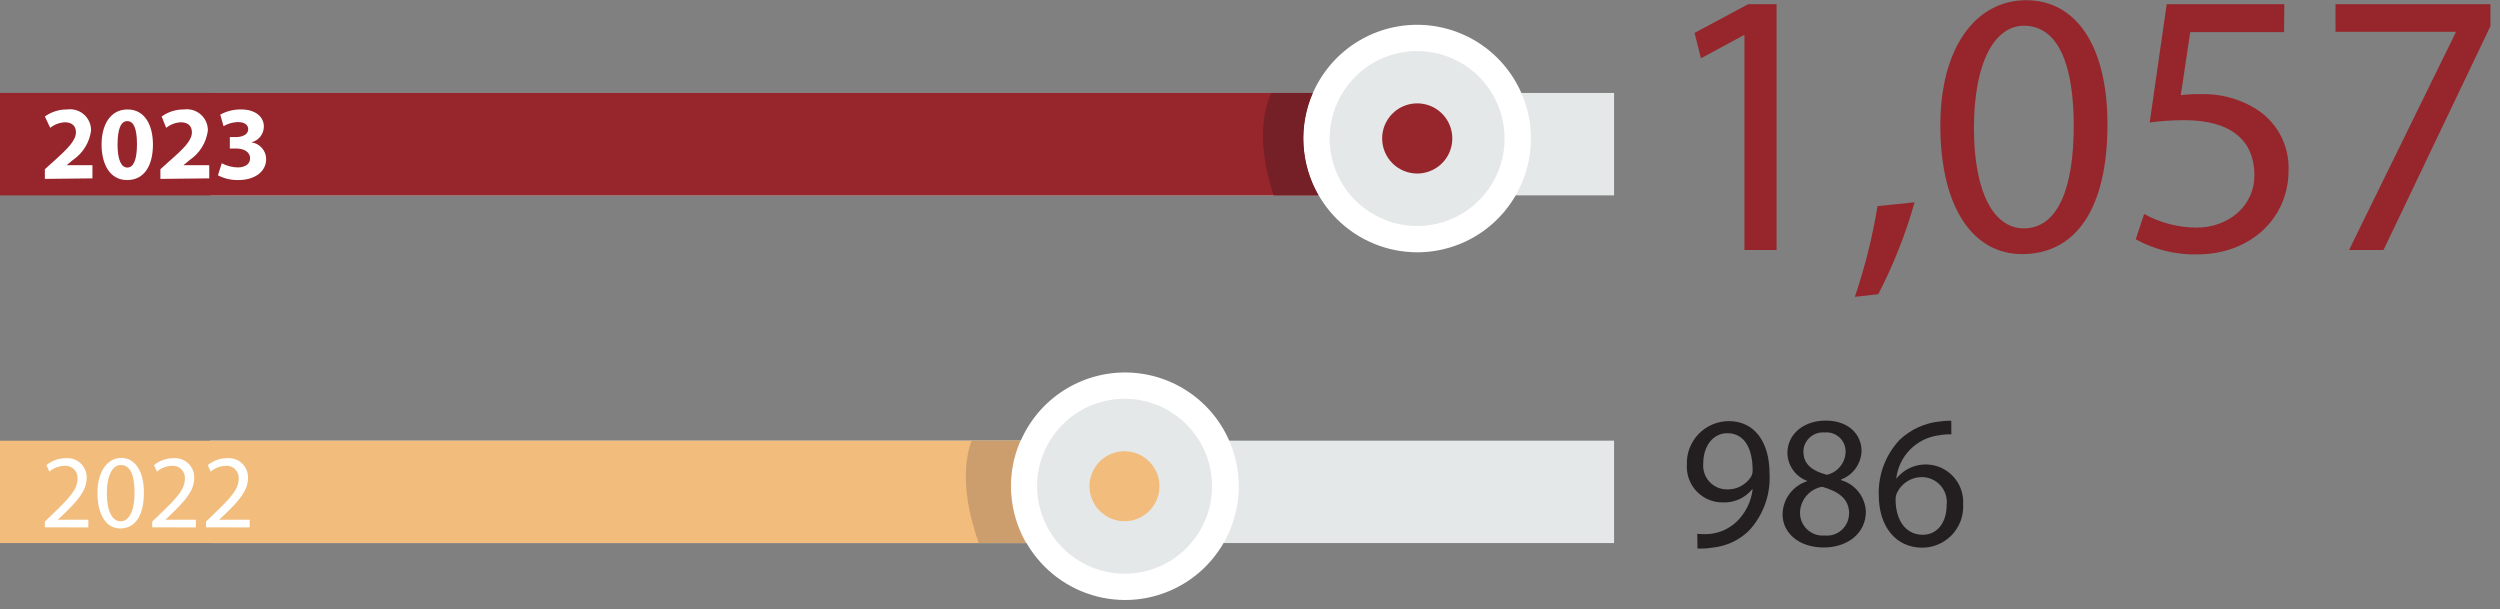
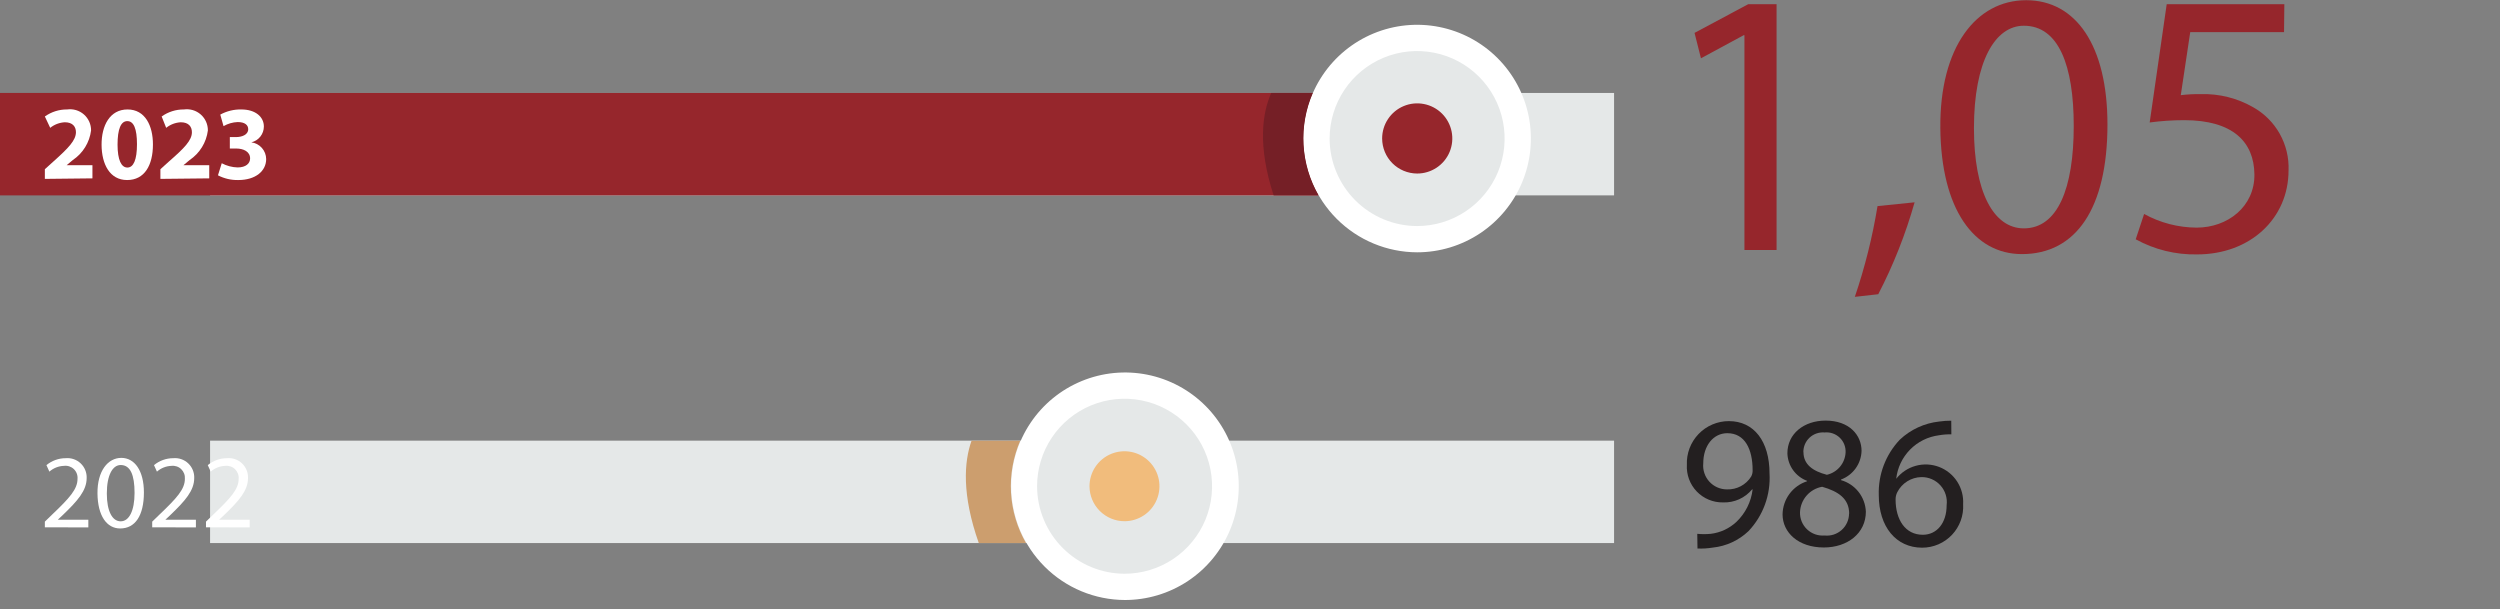
<svg xmlns="http://www.w3.org/2000/svg" viewBox="0 0 238 58" fill="none">
  <rect x="0" y="0" width="238" height="58" fill="#808080" stroke="none" />
  <g clip-path="url(#clip0_75_231)">
    <g class="bar_copy">
      <path d="M166.07 3.35H166L161.93 5.55L161.32 3.13L166.43 0.4H169.13V23.8H166.07V3.35Z" fill="#96262C" />
      <path d="M176.58 28.26C177.538 25.445 178.26 22.555 178.74 19.62L182.27 19.26C181.415 22.286 180.256 25.218 178.81 28.01L176.58 28.26Z" fill="#96262C" />
      <path d="M200.63 11.85C200.63 19.85 197.63 24.19 192.49 24.19C187.92 24.19 184.79 19.91 184.72 12.19C184.65 4.47 188.14 0.02 192.89 0.02C197.64 0.02 200.63 4.35 200.63 11.85ZM187.92 12.2C187.92 18.29 189.79 21.74 192.67 21.74C195.88 21.74 197.42 17.96 197.42 11.99C197.42 6.23 195.98 2.45 192.67 2.45C189.94 2.45 187.92 5.83 187.92 12.2Z" fill="#96262C" />
      <path d="M217.44 3.06H208.51L207.61 9.06C208.244 8.983 208.882 8.949 209.52 8.96C211.271 8.908 213.002 9.345 214.52 10.22C215.576 10.816 216.447 11.691 217.038 12.749C217.628 13.808 217.917 15.009 217.87 16.22C217.87 20.79 214.23 24.22 209.16 24.22C207.121 24.261 205.106 23.765 203.32 22.78L204.12 20.37C205.652 21.215 207.371 21.661 209.12 21.67C212.07 21.67 214.66 19.67 214.62 16.59C214.58 13.51 212.57 11.44 207.93 11.44C206.833 11.441 205.737 11.514 204.65 11.66L206.27 0.4H217.47L217.44 3.06Z" fill="#96262C" />
-       <path d="M237.09 0.4V2.49L226.91 23.8H223.63L233.78 3.1V3.03H222.34V0.4H237.09Z" fill="#96262C" />
      <path d="M161.58 50.82C162.006 50.861 162.434 50.861 162.86 50.82C163.777 50.711 164.636 50.312 165.31 49.68C166.168 48.861 166.712 47.768 166.85 46.59H166.8C166.464 46.995 166.04 47.318 165.56 47.533C165.079 47.748 164.556 47.849 164.03 47.83C163.564 47.837 163.102 47.749 162.672 47.57C162.242 47.391 161.853 47.125 161.53 46.789C161.208 46.453 160.957 46.054 160.796 45.617C160.634 45.181 160.564 44.715 160.59 44.25C160.569 43.711 160.656 43.174 160.847 42.67C161.039 42.166 161.33 41.706 161.704 41.317C162.077 40.929 162.525 40.62 163.021 40.409C163.517 40.198 164.051 40.089 164.59 40.09C166.98 40.09 168.46 42.01 168.46 45.09C168.516 46.09 168.368 47.09 168.024 48.031C167.68 48.972 167.148 49.832 166.46 50.56C165.532 51.446 164.336 51.998 163.06 52.13C162.578 52.209 162.089 52.239 161.6 52.22L161.58 50.82ZM162.15 44.11C162.119 44.425 162.155 44.742 162.255 45.042C162.354 45.343 162.516 45.618 162.729 45.852C162.942 46.086 163.202 46.272 163.491 46.399C163.781 46.526 164.094 46.591 164.41 46.59C164.867 46.606 165.319 46.501 165.723 46.287C166.127 46.073 166.467 45.757 166.71 45.37C166.81 45.186 166.858 44.979 166.85 44.77C166.85 42.77 166.12 41.24 164.44 41.24C163.11 41.24 162.15 42.43 162.15 44.11Z" fill="#231F20" />
      <path d="M172.04 45.78C171.5 45.579 171.033 45.221 170.698 44.752C170.363 44.284 170.176 43.726 170.16 43.15C170.16 41.3 171.73 40.04 173.8 40.04C176.07 40.04 177.22 41.44 177.22 42.92C177.204 43.518 177.01 44.097 176.662 44.583C176.315 45.069 175.83 45.441 175.27 45.65V45.71C175.929 45.899 176.511 46.29 176.935 46.828C177.359 47.367 177.602 48.025 177.63 48.71C177.63 50.77 175.88 52.12 173.63 52.12C171.18 52.12 169.7 50.68 169.7 48.97C169.709 48.269 169.938 47.587 170.354 47.023C170.77 46.458 171.353 46.037 172.02 45.82L172.04 45.78ZM176.04 48.9C176.04 47.49 175.04 46.79 173.47 46.34C172.893 46.443 172.369 46.74 171.985 47.182C171.601 47.624 171.381 48.185 171.36 48.77C171.352 49.074 171.408 49.376 171.524 49.656C171.641 49.937 171.815 50.189 172.036 50.398C172.257 50.606 172.519 50.766 172.806 50.867C173.093 50.967 173.397 51.005 173.7 50.98C173.992 51.011 174.288 50.98 174.568 50.89C174.848 50.799 175.106 50.651 175.325 50.456C175.545 50.26 175.721 50.02 175.842 49.752C175.963 49.484 176.027 49.194 176.03 48.9H176.04ZM171.69 43.04C171.69 44.21 172.57 44.85 173.92 45.2C174.407 45.088 174.843 44.82 175.165 44.438C175.486 44.055 175.674 43.579 175.7 43.08C175.714 42.818 175.672 42.555 175.575 42.311C175.478 42.067 175.33 41.846 175.14 41.665C174.95 41.483 174.723 41.345 174.474 41.26C174.225 41.174 173.961 41.144 173.7 41.17C173.442 41.148 173.182 41.18 172.937 41.264C172.691 41.348 172.467 41.482 172.276 41.658C172.086 41.834 171.935 42.048 171.832 42.286C171.729 42.524 171.678 42.781 171.68 43.04H171.69Z" fill="#231F20" />
      <path d="M185.77 41.35C185.371 41.34 184.973 41.37 184.58 41.44C183.537 41.575 182.57 42.056 181.834 42.807C181.097 43.558 180.635 44.535 180.52 45.58C180.99 44.982 181.639 44.55 182.372 44.347C183.105 44.143 183.883 44.179 184.594 44.449C185.305 44.719 185.911 45.209 186.324 45.848C186.737 46.487 186.935 47.241 186.89 48C186.921 48.532 186.844 49.064 186.662 49.565C186.48 50.065 186.198 50.523 185.833 50.911C185.468 51.299 185.027 51.608 184.538 51.819C184.049 52.03 183.523 52.139 182.99 52.14C180.5 52.14 178.86 50.14 178.86 47.14C178.827 46.171 178.987 45.206 179.33 44.299C179.674 43.393 180.194 42.564 180.86 41.86C181.888 40.89 183.205 40.282 184.61 40.13C184.991 40.074 185.375 40.048 185.76 40.05L185.77 41.35ZM185.32 48.1C185.363 47.761 185.333 47.416 185.231 47.09C185.129 46.763 184.957 46.462 184.729 46.208C184.5 45.954 184.219 45.752 183.905 45.616C183.591 45.48 183.252 45.413 182.91 45.42C182.434 45.43 181.969 45.569 181.566 45.823C181.162 46.077 180.836 46.435 180.62 46.86C180.512 47.074 180.458 47.31 180.46 47.55C180.46 49.47 181.38 50.91 183.05 50.91C184.4 50.91 185.32 49.78 185.32 48.1Z" fill="#231F20" />
    </g>
    <path d="M153.66 41.95H20V51.7H153.66V41.95Z" fill="#E5E8E8" />
-     <path class="bar" d="M97.13 41.96H0V51.7H97.68C96.834 50.232 96.343 48.587 96.247 46.895C96.152 45.204 96.454 43.514 97.13 41.96Z" fill="#F1BC7C" />
    <g class="bar_circle">
      <path d="M107.06 57.12C109.204 57.128 111.301 56.499 113.088 55.314C114.874 54.129 116.268 52.44 117.094 50.462C117.92 48.484 118.14 46.305 117.727 44.202C117.313 42.098 116.285 40.165 114.772 38.646C113.259 37.128 111.329 36.092 109.228 35.671C107.126 35.25 104.946 35.462 102.965 36.281C100.984 37.099 99.29 38.487 98.098 40.269C96.906 42.051 96.27 44.146 96.27 46.29C96.275 49.161 97.418 51.912 99.448 53.942C101.478 55.972 104.229 57.115 107.1 57.12" fill="white" />
      <path d="M107.06 54.62C108.707 54.62 110.318 54.131 111.688 53.216C113.058 52.301 114.125 51 114.756 49.478C115.386 47.956 115.551 46.281 115.23 44.665C114.909 43.049 114.115 41.565 112.95 40.4C111.785 39.235 110.301 38.441 108.685 38.12C107.069 37.799 105.394 37.964 103.872 38.594C102.35 39.224 101.049 40.292 100.134 41.662C99.219 43.032 98.73 44.642 98.73 46.29C98.735 48.498 99.615 50.613 101.176 52.174C102.737 53.735 104.852 54.615 107.06 54.62Z" fill="#E5E8E8" />
      <path d="M107.06 49.62C107.718 49.618 108.361 49.421 108.907 49.054C109.454 48.687 109.879 48.166 110.129 47.557C110.38 46.949 110.444 46.279 110.315 45.634C110.185 44.989 109.867 44.397 109.401 43.932C108.935 43.467 108.342 43.151 107.696 43.023C107.05 42.895 106.381 42.962 105.773 43.214C105.165 43.467 104.646 43.894 104.28 44.441C103.915 44.988 103.72 45.632 103.72 46.29C103.723 47.174 104.076 48.021 104.702 48.645C105.328 49.269 106.176 49.62 107.06 49.62Z" fill="#F1BC7C" />
      <path d="M97.13 41.96H92.49C91.78 43.96 91.55 47.08 93.18 51.7H97.68C96.834 50.232 96.343 48.587 96.247 46.895C96.152 45.204 96.454 43.514 97.13 41.96Z" fill="#CC9E6E" />
    </g>
    <path d="M153.66 8.85H20V18.6H153.66V8.85Z" fill="#E5E8E8" />
    <path class="bar" d="M124.98 8.85H-0.02V18.6H125.53C124.683 17.131 124.193 15.483 124.097 13.79C124.002 12.097 124.304 10.405 124.98 8.85Z" fill="#96262C" />
    <g class="bar_circle">
      <path d="M134.91 24.02C137.052 24.02 139.146 23.385 140.927 22.195C142.708 21.005 144.096 19.313 144.916 17.334C145.735 15.355 145.95 13.178 145.532 11.077C145.114 8.976 144.083 7.047 142.568 5.532C141.053 4.017 139.124 2.986 137.023 2.568C134.922 2.15 132.744 2.365 130.766 3.184C128.787 4.004 127.095 5.392 125.905 7.173C124.715 8.954 124.08 11.048 124.08 13.19C124.088 16.06 125.231 18.81 127.261 20.839C129.29 22.868 132.04 24.012 134.91 24.02Z" fill="white" />
      <path d="M134.91 21.52C136.557 21.52 138.168 21.031 139.538 20.116C140.908 19.201 141.975 17.9 142.606 16.378C143.236 14.855 143.401 13.181 143.08 11.565C142.758 9.949 141.965 8.465 140.8 7.3C139.635 6.135 138.151 5.341 136.535 5.02C134.919 4.699 133.244 4.863 131.722 5.494C130.2 6.124 128.899 7.192 127.984 8.562C127.068 9.932 126.58 11.542 126.58 13.19C126.585 15.398 127.465 17.513 129.026 19.074C130.587 20.635 132.702 21.515 134.91 21.52Z" fill="#E5E8E8" />
      <path d="M134.91 16.52C135.571 16.522 136.219 16.327 136.769 15.961C137.32 15.595 137.75 15.073 138.004 14.463C138.258 13.852 138.325 13.18 138.196 12.531C138.068 11.882 137.749 11.286 137.282 10.818C136.814 10.35 136.218 10.032 135.569 9.904C134.92 9.775 134.248 9.842 133.637 10.096C133.026 10.35 132.505 10.78 132.139 11.331C131.772 11.881 131.578 12.528 131.58 13.19C131.583 14.072 131.934 14.918 132.558 15.542C133.182 16.166 134.028 16.517 134.91 16.52Z" fill="#96262C" />
      <path d="M121.02 8.85C120.18 10.74 119.7 13.85 121.25 18.6H125.53C124.683 17.131 124.193 15.483 124.097 13.79C124.002 12.097 124.304 10.405 124.98 8.85H121.02Z" fill="#751F26" />
    </g>
    <g class="bar_copy">
      <path d="M4.27 17.03V16.11L5.1 15.36C6.53 14.08 7.22 13.36 7.23 12.59C7.23 12.06 6.92 11.64 6.17 11.64C5.663 11.666 5.176 11.852 4.78 12.17L4.27 11.09C4.887 10.647 5.63 10.412 6.39 10.42C6.675 10.38 6.966 10.402 7.242 10.484C7.518 10.566 7.773 10.707 7.989 10.897C8.205 11.087 8.378 11.321 8.496 11.584C8.613 11.847 8.673 12.132 8.67 12.42C8.598 12.985 8.407 13.527 8.108 14.012C7.81 14.496 7.412 14.912 6.94 15.23L6.34 15.73H8.8V16.98L4.27 17.03Z" fill="white" />
      <path d="M14.56 13.75C14.56 15.75 13.75 17.14 12.1 17.14C10.45 17.14 9.68 15.63 9.67 13.79C9.66 11.95 10.46 10.42 12.14 10.42C13.82 10.42 14.56 11.97 14.56 13.75ZM11.19 13.75C11.19 15.24 11.55 15.95 12.13 15.95C12.71 15.95 13.04 15.21 13.04 13.73C13.04 12.25 12.73 11.53 12.12 11.53C11.51 11.53 11.19 12.27 11.19 13.79V13.75Z" fill="white" />
      <path d="M15.27 17.03V16.11L16.1 15.36C17.57 14.08 18.27 13.35 18.27 12.59C18.27 12.06 17.96 11.64 17.21 11.64C16.703 11.666 16.216 11.852 15.82 12.17L15.39 11.09C16.007 10.647 16.75 10.412 17.51 10.42C17.795 10.38 18.086 10.402 18.362 10.484C18.638 10.566 18.892 10.707 19.109 10.897C19.326 11.087 19.498 11.321 19.616 11.584C19.733 11.847 19.793 12.132 19.79 12.42C19.718 12.985 19.527 13.527 19.228 14.012C18.93 14.496 18.532 14.912 18.06 15.23L17.46 15.73H19.92V16.98L15.27 17.03Z" fill="white" />
      <path d="M21.11 15.54C21.576 15.788 22.093 15.925 22.62 15.94C23.41 15.94 23.81 15.56 23.81 15.08C23.81 14.43 23.17 14.14 22.5 14.14H21.88V13.05H22.48C22.99 13.05 23.63 12.85 23.63 12.3C23.63 11.91 23.32 11.62 22.63 11.62C22.155 11.637 21.691 11.771 21.28 12.01L20.97 10.91C21.582 10.575 22.272 10.406 22.97 10.42C24.35 10.42 25.12 11.15 25.12 12.04C25.12 12.389 25.003 12.728 24.787 13.002C24.571 13.276 24.269 13.469 23.93 13.55C24.317 13.601 24.673 13.79 24.932 14.082C25.191 14.374 25.336 14.75 25.34 15.14C25.34 16.28 24.34 17.14 22.68 17.14C22.009 17.154 21.345 17 20.75 16.69L21.11 15.54Z" fill="white" />
      <path d="M4.27 50.2V49.66L4.96 48.99C6.62 47.41 7.38 46.57 7.38 45.59C7.395 45.418 7.371 45.245 7.31 45.084C7.249 44.922 7.153 44.776 7.028 44.657C6.903 44.538 6.753 44.449 6.589 44.395C6.425 44.342 6.251 44.327 6.08 44.35C5.57 44.368 5.083 44.563 4.7 44.9L4.42 44.28C4.935 43.854 5.582 43.621 6.25 43.62C6.509 43.596 6.771 43.627 7.017 43.712C7.264 43.796 7.489 43.933 7.678 44.112C7.868 44.291 8.016 44.508 8.115 44.749C8.214 44.99 8.26 45.249 8.25 45.51C8.25 46.71 7.38 47.68 6.01 49L5.5 49.48H8.41V50.21L4.27 50.2Z" fill="white" />
      <path d="M13.7 46.88C13.7 49.09 12.87 50.31 11.44 50.31C10.17 50.31 9.3 49.12 9.28 46.97C9.26 44.82 10.28 43.59 11.55 43.59C12.82 43.59 13.7 44.81 13.7 46.88ZM10.17 46.98C10.17 48.67 10.69 49.63 11.49 49.63C12.29 49.63 12.81 48.63 12.81 46.92C12.81 45.21 12.41 44.27 11.49 44.27C10.73 44.27 10.17 45.21 10.17 46.98Z" fill="white" />
      <path d="M14.49 50.2V49.66L15.18 48.99C16.84 47.41 17.6 46.57 17.6 45.59C17.614 45.42 17.591 45.249 17.531 45.089C17.471 44.929 17.377 44.785 17.254 44.666C17.132 44.547 16.984 44.457 16.823 44.403C16.661 44.348 16.489 44.33 16.32 44.35C15.81 44.368 15.323 44.563 14.94 44.9L14.66 44.28C15.175 43.854 15.822 43.621 16.49 43.62C16.749 43.596 17.011 43.627 17.257 43.712C17.503 43.796 17.729 43.933 17.918 44.112C18.108 44.291 18.256 44.508 18.355 44.749C18.454 44.99 18.5 45.249 18.49 45.51C18.49 46.71 17.62 47.68 16.25 49L15.74 49.48H18.65V50.21L14.49 50.2Z" fill="white" />
      <path d="M19.61 50.2V49.66L20.3 48.99C21.96 47.41 22.72 46.57 22.72 45.59C22.735 45.42 22.711 45.249 22.651 45.089C22.591 44.929 22.497 44.785 22.374 44.666C22.252 44.547 22.104 44.457 21.943 44.403C21.781 44.348 21.609 44.33 21.44 44.35C20.93 44.368 20.443 44.563 20.06 44.9L19.78 44.28C20.295 43.854 20.942 43.621 21.61 43.62C21.869 43.596 22.131 43.627 22.377 43.712C22.623 43.796 22.849 43.933 23.038 44.112C23.227 44.291 23.376 44.508 23.475 44.749C23.574 44.99 23.62 45.249 23.61 45.51C23.61 46.71 22.74 47.68 21.37 49L20.86 49.48H23.77V50.21L19.61 50.2Z" fill="white" />
    </g>
  </g>
  <defs>
    <clipPath id="clip0_75_231">
      <rect width="237.1" height="57.12" fill="white" />
    </clipPath>
  </defs>
</svg>